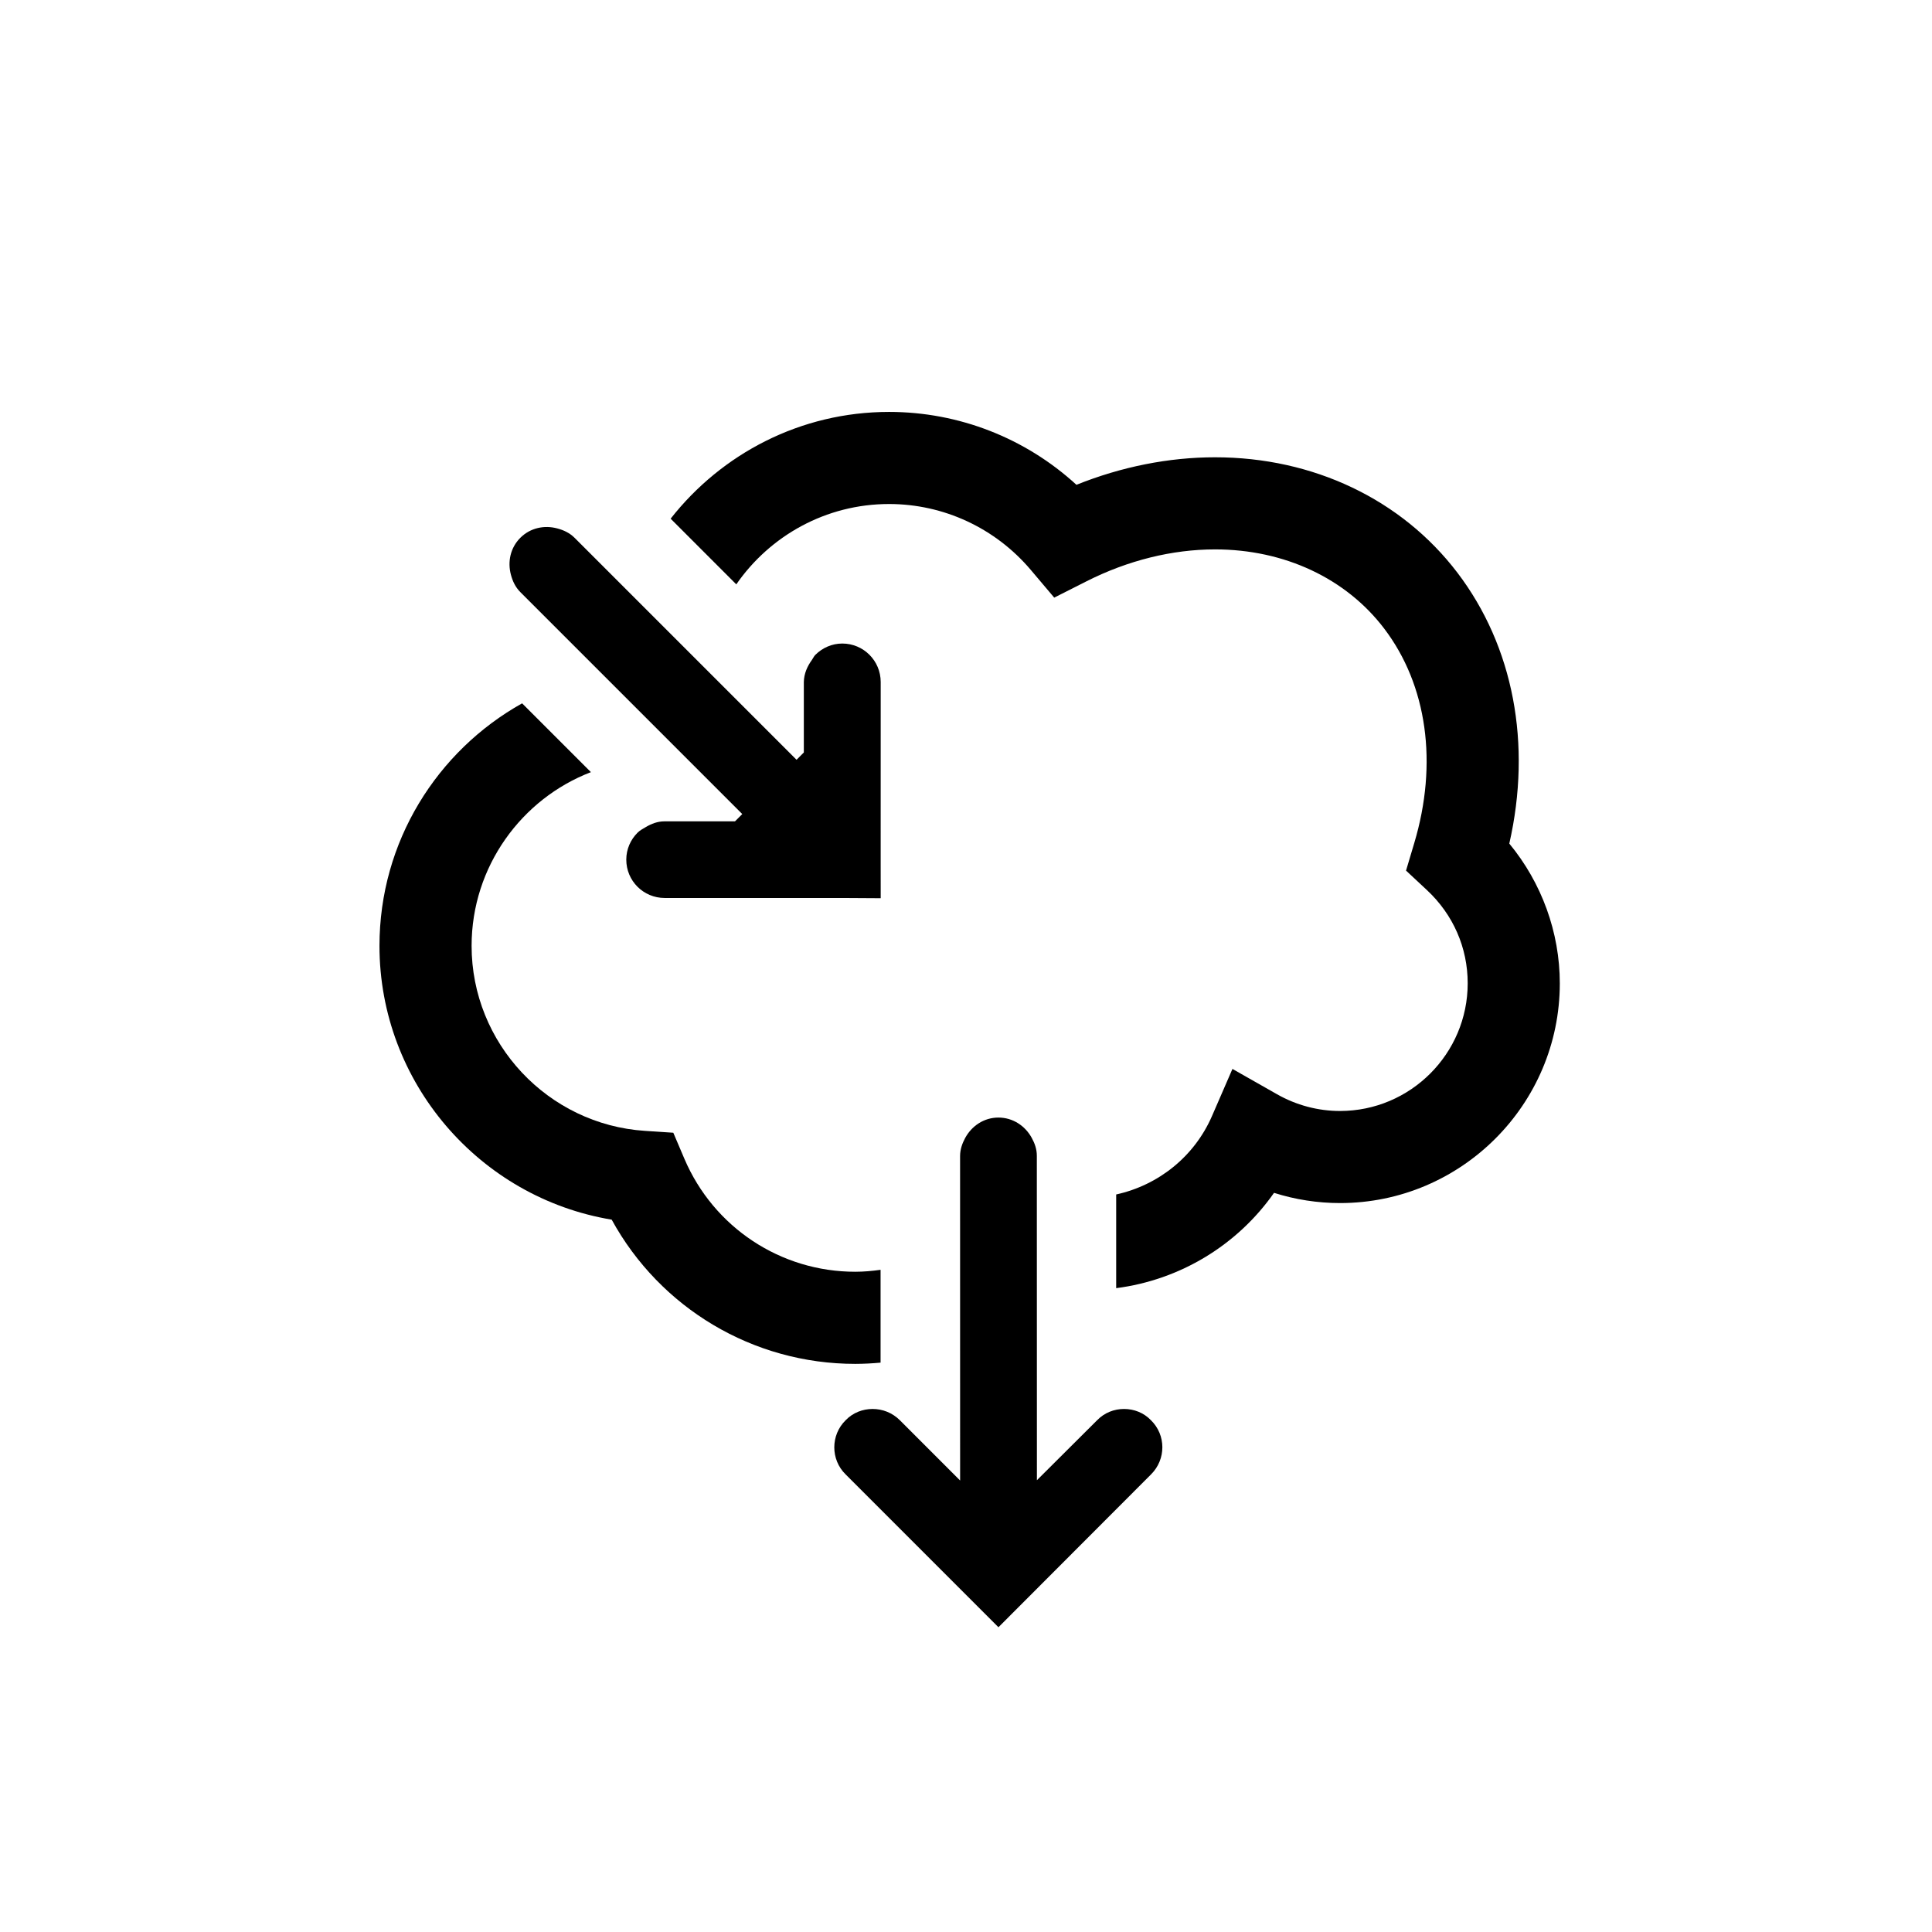
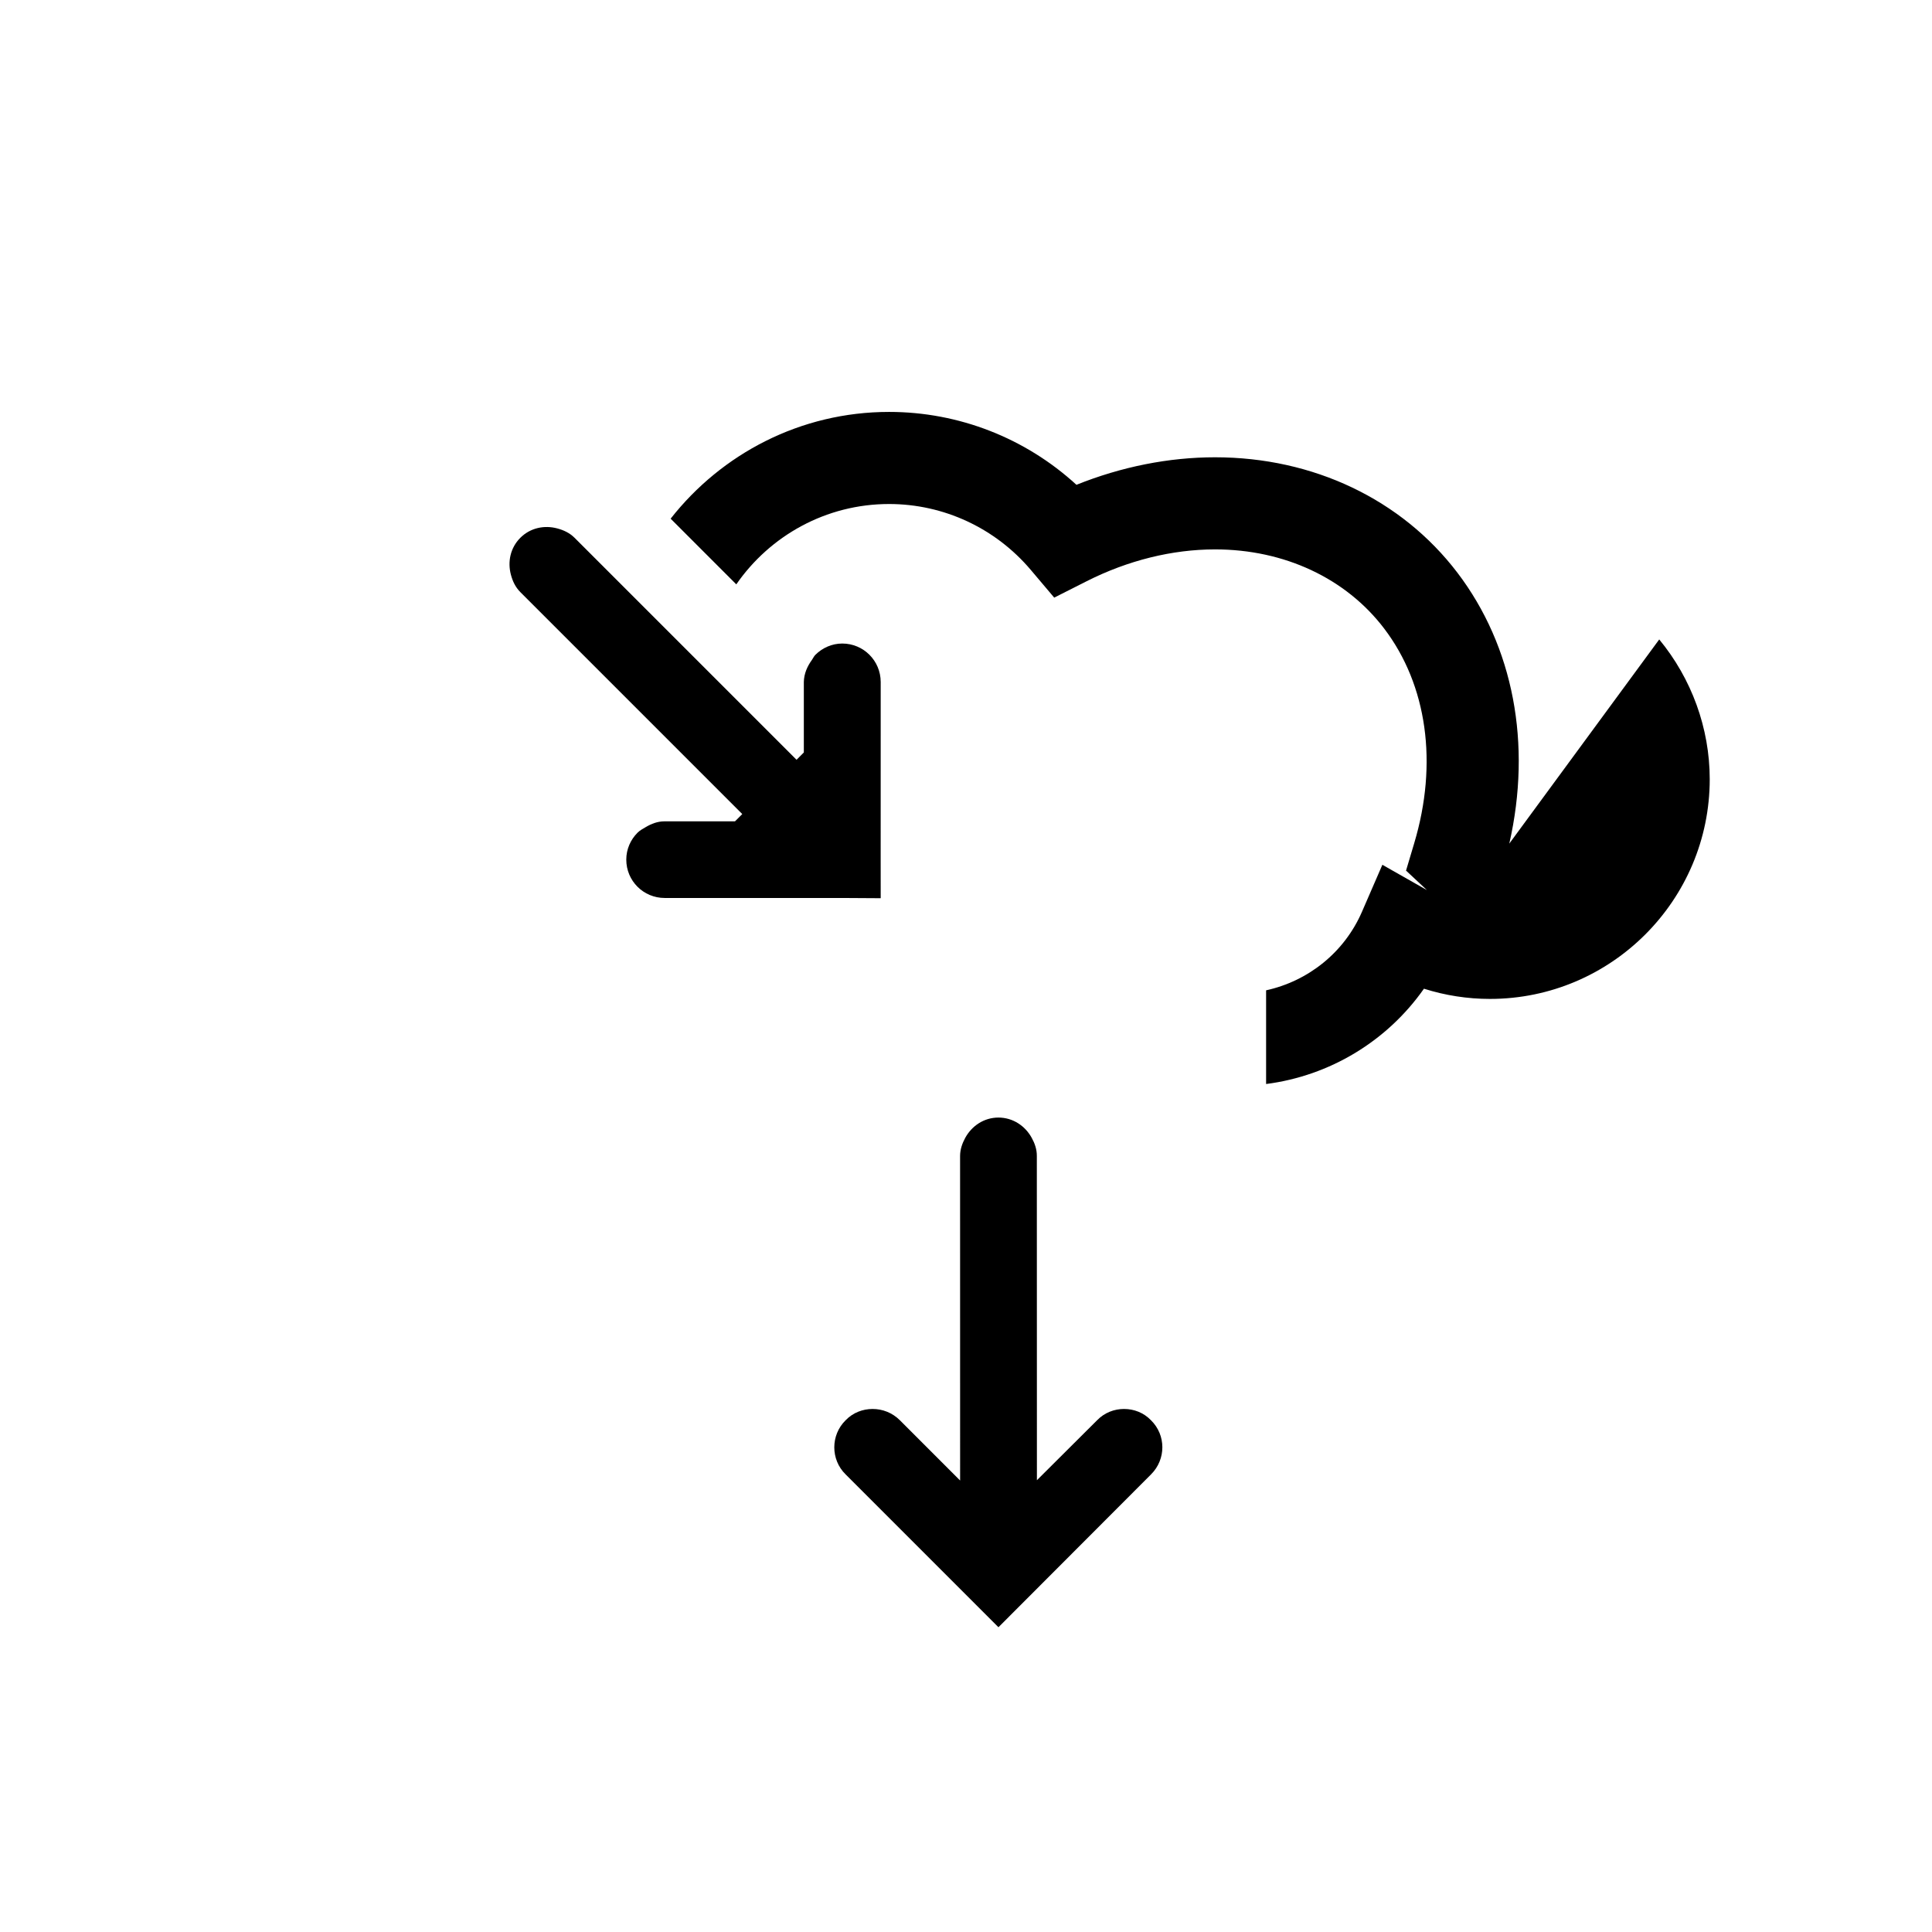
<svg xmlns="http://www.w3.org/2000/svg" fill="#000000" width="800px" height="800px" version="1.1" viewBox="144 144 512 512">
  <g>
-     <path d="m377.36 505.11v-24.598c-2.219 0.309-4.449 0.516-6.715 0.516-19.758 0-37.52-11.75-45.273-29.938l-2.941-6.906-7.488-0.492c-25.773-1.684-45.965-23.227-45.965-49.031 0-21.047 13.309-39.008 31.621-46.035l-18.234-18.234c-22.531 12.594-37.801 36.668-37.801 64.27 0 36.176 26.488 66.742 61.539 72.559 12.832 23.434 37.441 38.219 64.547 38.219 2.254-0.004 4.481-0.125 6.711-0.328z" />
-     <path d="m543.98 367.56c6.004-26.379 1.133-52.211-13.746-71.781-14.801-19.445-38.215-30.594-64.242-30.594-12.258 0-24.801 2.504-36.723 7.293-13.5-12.371-31.141-19.316-49.652-19.316-23.496 0-44.402 11.109-57.891 28.293l17.398 17.406c8.891-12.848 23.719-21.293 40.492-21.293 14.461 0 28.145 6.363 37.539 17.449l6.223 7.359 8.598-4.348c10.918-5.519 22.684-8.434 34.02-8.434 18.34 0 34.676 7.644 44.812 20.965 11.402 14.984 14.312 35.727 7.969 56.906l-2.164 7.254 5.539 5.164c6.961 6.496 10.801 15.266 10.801 24.703 0 18.656-15.184 33.836-33.844 33.836-5.82 0-11.586-1.535-16.688-4.438l-11.812-6.707-5.41 12.461c-4.68 10.781-14.234 18.355-25.402 20.809v24.828c16.926-2.176 32.098-11.387 41.832-25.258 5.648 1.789 11.555 2.707 17.484 2.707 32.117 0 58.25-26.129 58.25-58.242-0.008-13.504-4.812-26.648-13.383-37.023z" />
+     <path d="m543.98 367.56c6.004-26.379 1.133-52.211-13.746-71.781-14.801-19.445-38.215-30.594-64.242-30.594-12.258 0-24.801 2.504-36.723 7.293-13.5-12.371-31.141-19.316-49.652-19.316-23.496 0-44.402 11.109-57.891 28.293l17.398 17.406c8.891-12.848 23.719-21.293 40.492-21.293 14.461 0 28.145 6.363 37.539 17.449l6.223 7.359 8.598-4.348c10.918-5.519 22.684-8.434 34.02-8.434 18.34 0 34.676 7.644 44.812 20.965 11.402 14.984 14.312 35.727 7.969 56.906l-2.164 7.254 5.539 5.164l-11.812-6.707-5.41 12.461c-4.68 10.781-14.234 18.355-25.402 20.809v24.828c16.926-2.176 32.098-11.387 41.832-25.258 5.648 1.789 11.555 2.707 17.484 2.707 32.117 0 58.25-26.129 58.25-58.242-0.008-13.504-4.812-26.648-13.383-37.023z" />
    <path d="m441.89 517.39c-2.602 0-5.195 0.969-7.16 3.004l-15.938 15.879-0.02-85.941c0.012-1.754-0.551-3.332-1.34-4.766-1.719-3.164-4.965-5.394-8.828-5.402-3.859 0-7.094 2.231-8.82 5.402-0.777 1.438-1.344 3.016-1.352 4.766l0.008 86.02-15.945-15.957c-2.035-2.035-4.641-3.004-7.242-3.004-2.606 0-5.211 0.957-7.168 3.004-3.981 3.914-3.988 10.41 0 14.32l40.512 40.52 40.453-40.52c3.988-3.988 3.981-10.406-0.016-14.32-1.941-2.035-4.535-3.004-7.144-3.004z" />
    <path d="m281.89 300.91 21.652 21.652 22.875 22.879 14.293 14.293-1.93 1.93h-18.688c-1.828 0-3.457 0.637-4.941 1.512-0.77 0.453-1.562 0.867-2.191 1.492-1.844 1.844-2.988 4.367-2.988 7.133-0.008 5.629 4.535 10.172 10.176 10.172h47.062l10.184 0.062-0.008-10.234 0.008-47.07c-0.008-5.641-4.555-10.188-10.184-10.188-2.766 0-5.293 1.164-7.137 3.004-0.387 0.379-0.594 0.906-0.914 1.352-1.215 1.66-2.086 3.609-2.137 5.832v18.68l-1.93 1.938-58.824-58.824c-1.324-1.324-2.941-2.051-4.606-2.492-3.394-0.906-7.113-0.168-9.773 2.492-2.664 2.664-3.402 6.379-2.496 9.777 0.445 1.672 1.168 3.285 2.496 4.609z" />
  </g>
</svg>